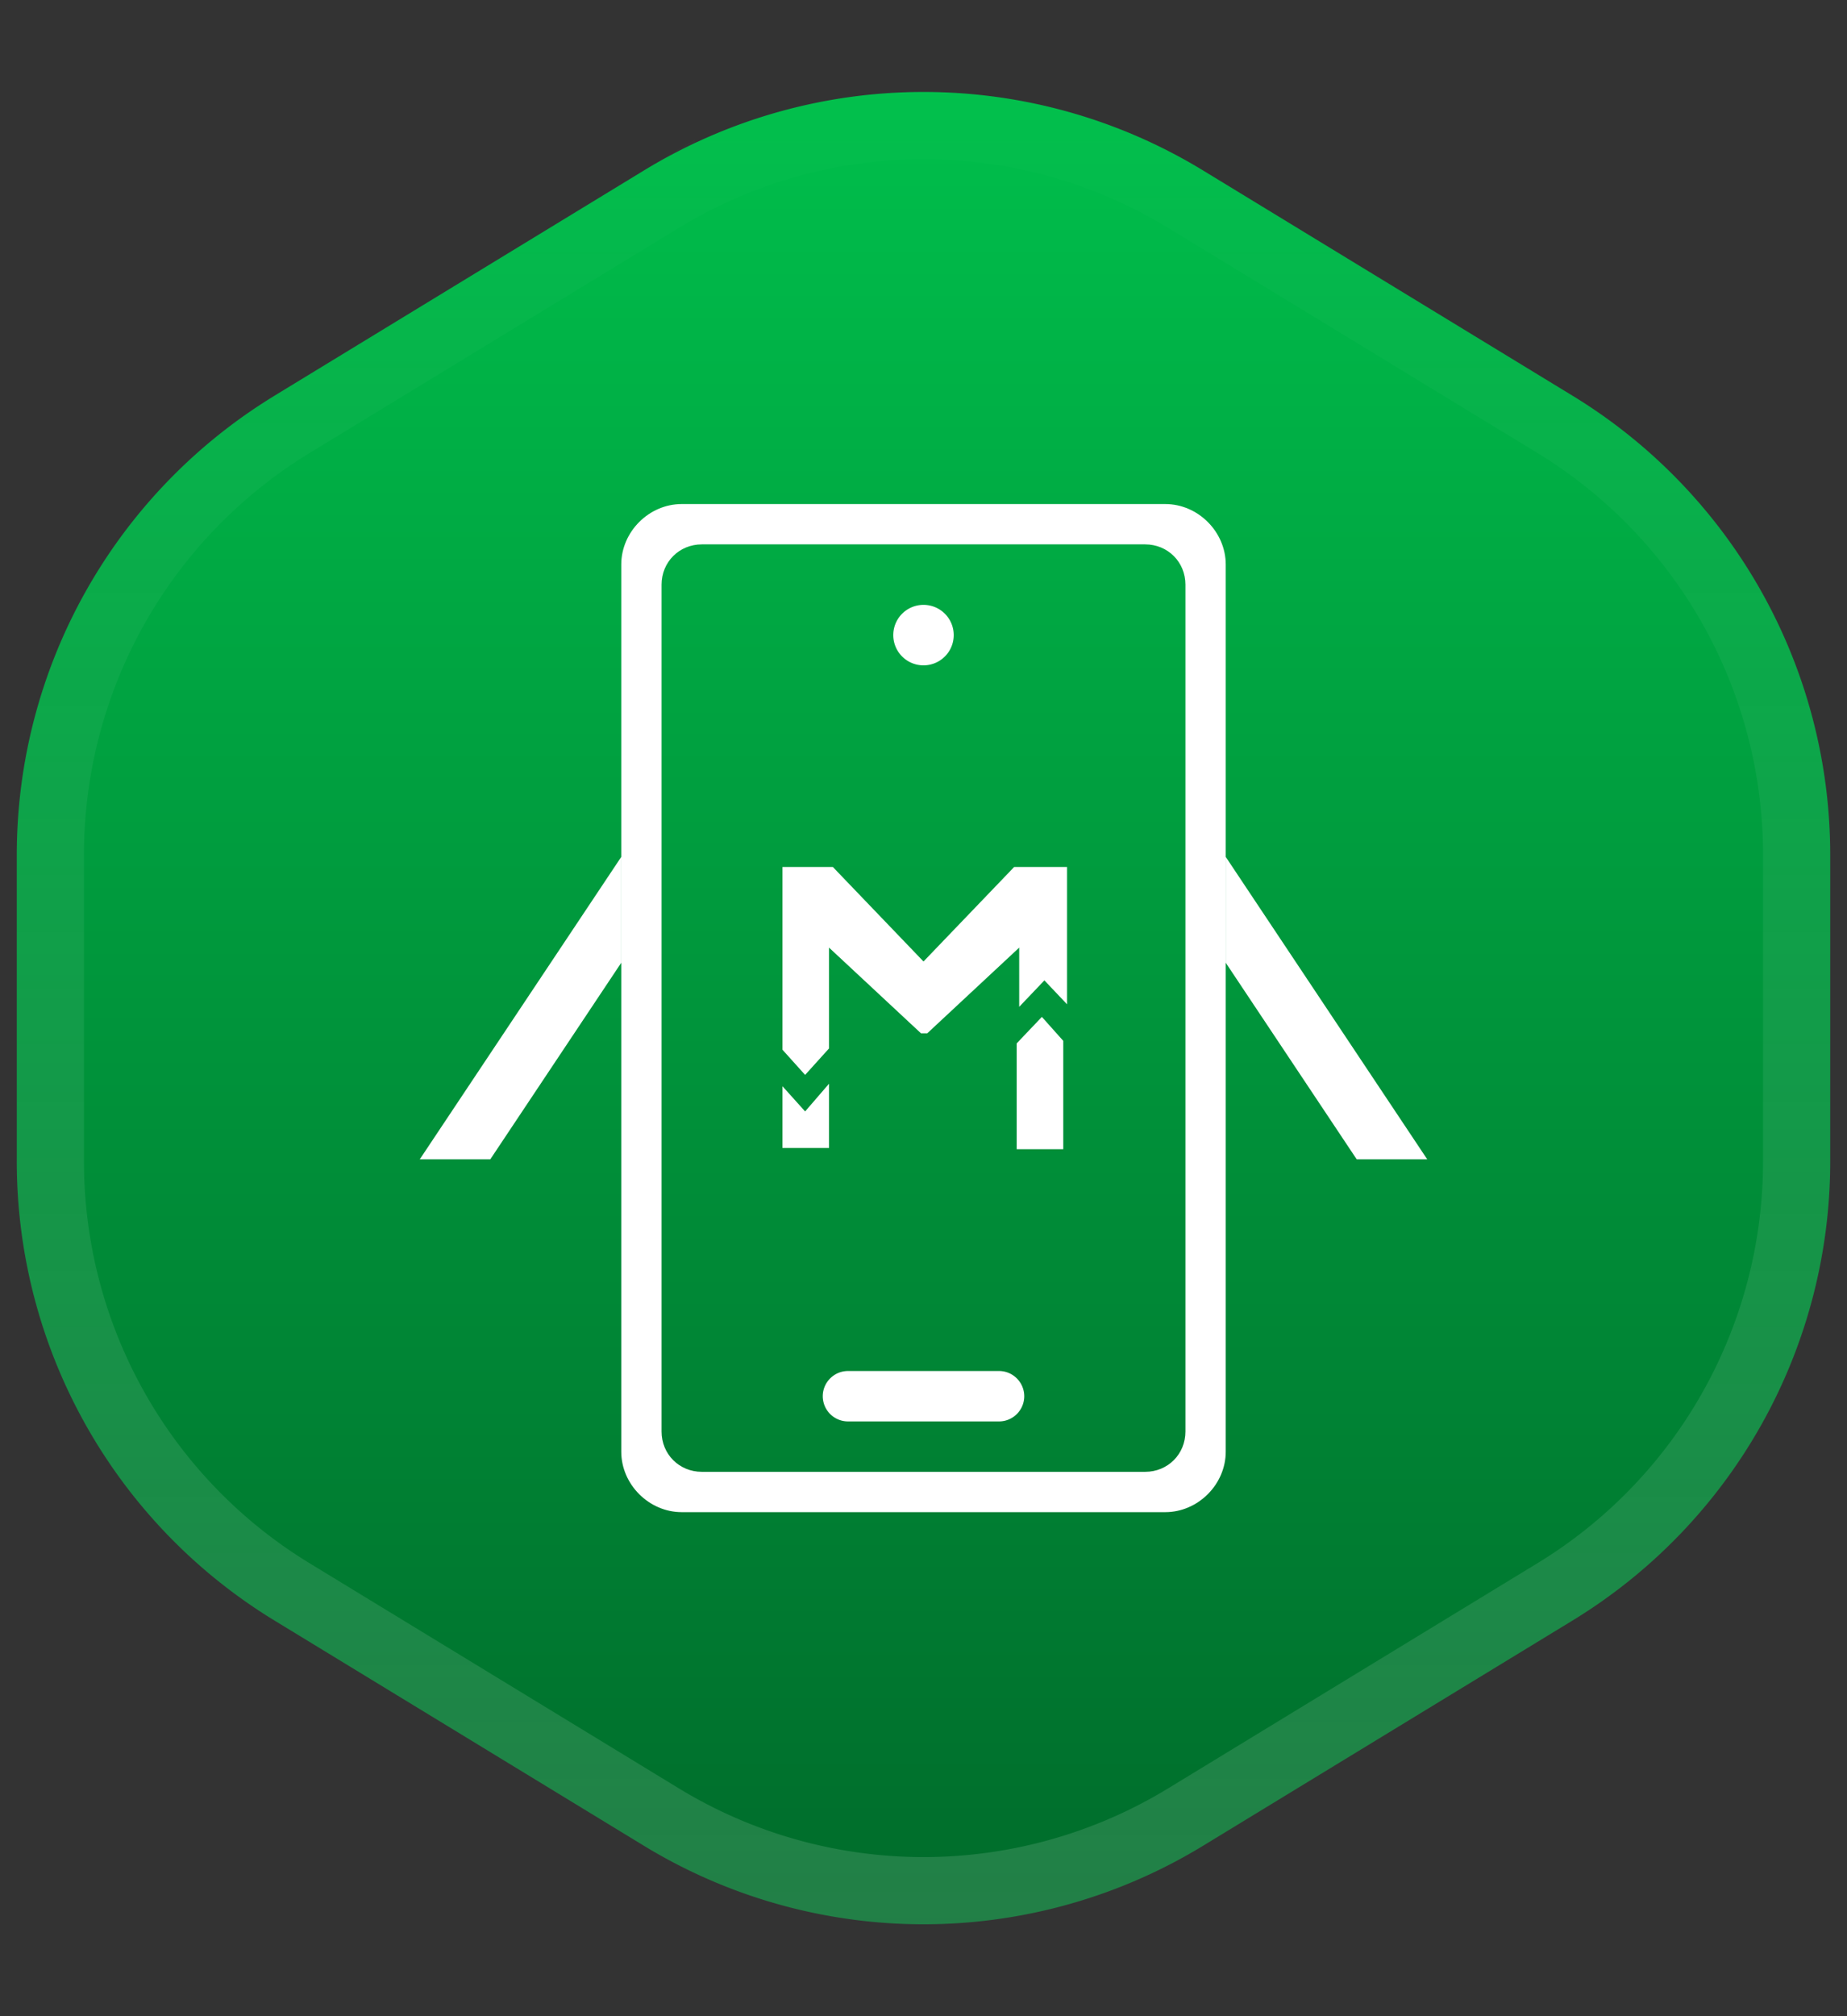
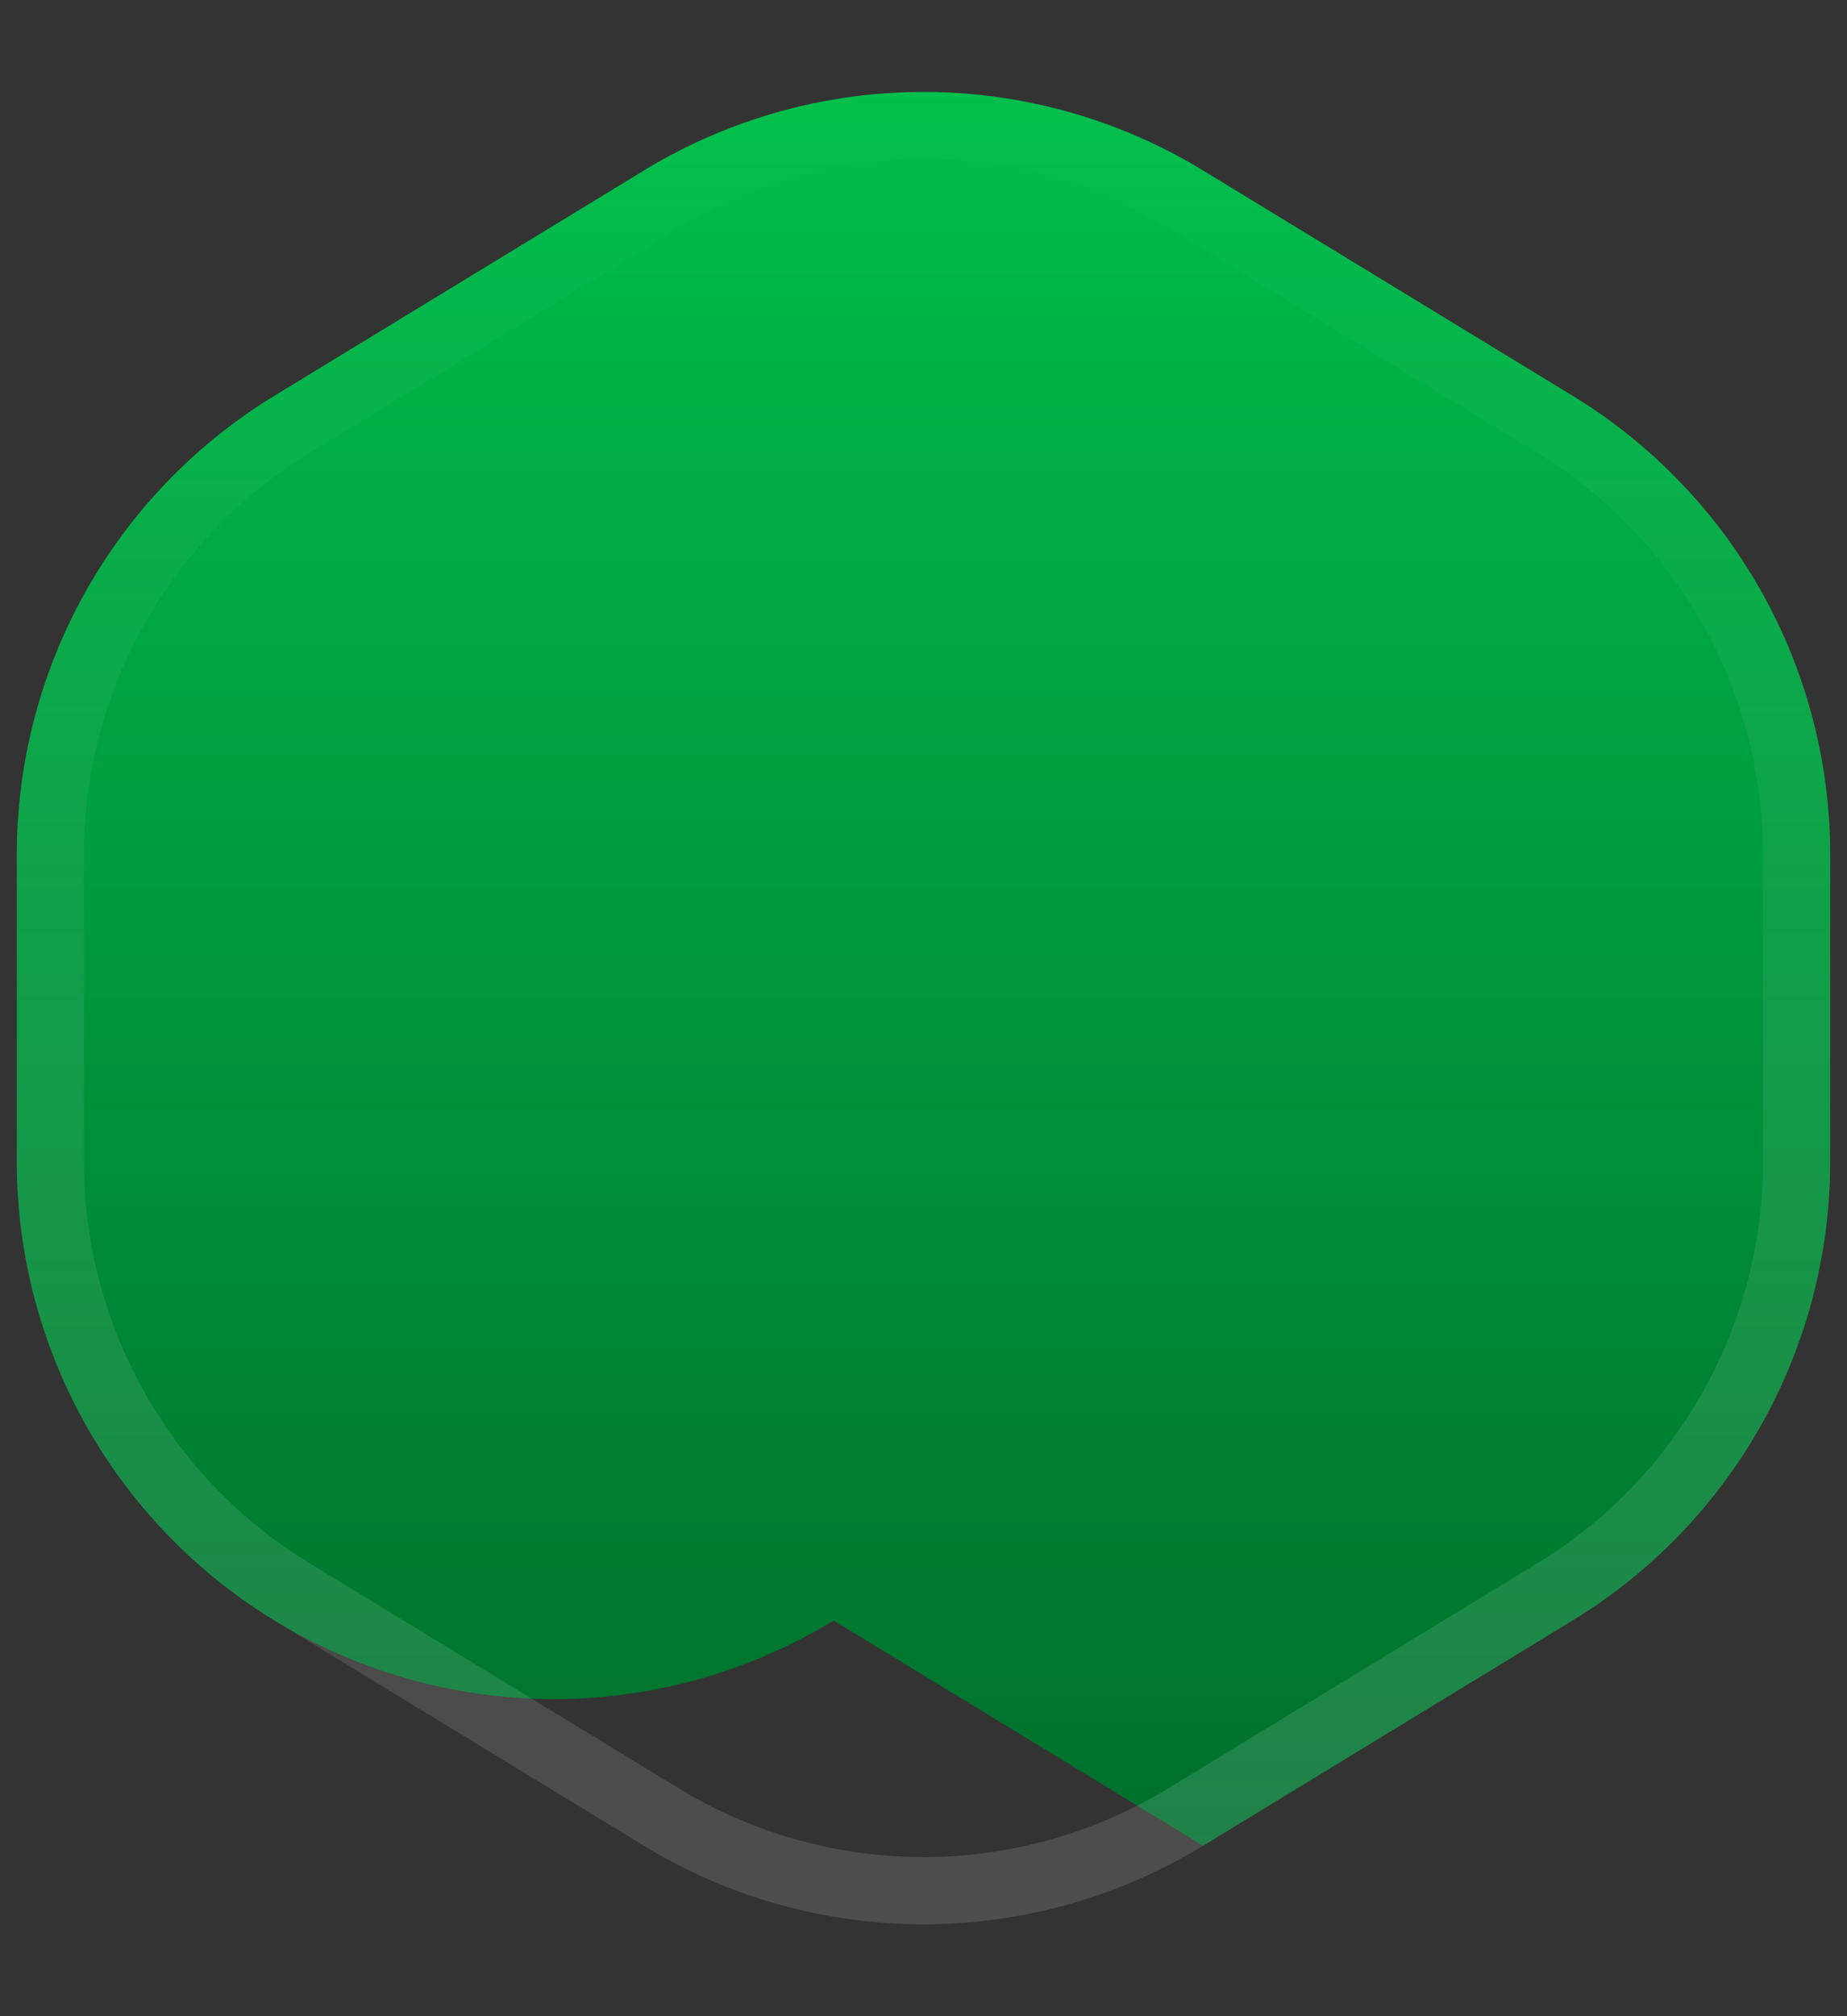
<svg xmlns="http://www.w3.org/2000/svg" width="55" height="60" fill="none">
  <rect width="100%" height="100%" fill="#333333" stroke="none" />
-   <path d="m8.175 11.775 11-6.702a16 16 0 0 1 16.65 0l11 6.702A16 16 0 0 1 54.5 25.44v9.122a16 16 0 0 1-7.675 13.664l-11 6.702a16 16 0 0 1-16.65 0l-11-6.702A16 16 0 0 1 .5 34.56V25.44a16 16 0 0 1 7.675-13.664z" fill="url(#a)" />
+   <path d="m8.175 11.775 11-6.702a16 16 0 0 1 16.65 0l11 6.702A16 16 0 0 1 54.5 25.44v9.122a16 16 0 0 1-7.675 13.664l-11 6.702l-11-6.702A16 16 0 0 1 .5 34.56V25.44a16 16 0 0 1 7.675-13.664z" fill="url(#a)" />
  <path d="m8.695 12.63 11-6.703a15 15 0 0 1 15.61 0l11 6.702A15 15 0 0 1 53.5 25.44v9.122a15 15 0 0 1-7.195 12.81l-11 6.702a15 15 0 0 1-15.61 0l-11-6.702A15 15 0 0 1 1.5 34.56V25.44a15 15 0 0 1 7.195-12.81z" stroke="url(#b)" stroke-opacity=".14" stroke-width="2" />
  <g clip-path="url(#c)" fill="#fff">
    <path d="m30.2 25.8-2.7 2.813-2.7-2.813h-1.5v5.438l.675.75.712-.788v-3l2.738 2.55h.187l2.738-2.55v1.762l.75-.787.675.712V25.8H30.2zm.825 4.462-.75.788v3.15h1.387v-3.225l-.637-.713zm-7.05 2.813-.675-.75v1.837h1.387V32.25l-.712.825z" />
-     <path d="M34.7 15H20.3c-.975 0-1.8.825-1.8 1.8v26.4c0 .975.825 1.8 1.8 1.8h14.4c.975 0 1.8-.825 1.8-1.8V16.8c0-.975-.825-1.8-1.8-1.8zm.6 27.6c0 .675-.525 1.2-1.2 1.2H20.9c-.675 0-1.2-.525-1.2-1.2V17.4c0-.675.525-1.2 1.2-1.2h13.2c.675 0 1.2.525 1.2 1.2v25.2z" />
    <path d="M27.5 19.8a.9.9 0 1 0 0-1.8.9.9 0 0 0 0 1.8zM29.75 42.3h-4.5a.752.752 0 0 1-.75-.75c0-.412.337-.75.75-.75h4.5c.413 0 .75.338.75.75 0 .413-.337.75-.75.75zM18.5 25.5v3.15l-3.9 5.85h-2.1l6-9zM36.5 25.5v3.15l3.9 5.85h2.1l-6-9z" />
  </g>
  <defs>
    <linearGradient id="a" x1="27.5" y1="0" x2="27.5" y2="60" gradientUnits="userSpaceOnUse">
      <stop stop-color="#00C34D" />
      <stop offset="1" stop-color="#006729" />
    </linearGradient>
    <linearGradient id="b" x1="27.5" y1="0" x2="27.5" y2="60" gradientUnits="userSpaceOnUse">
      <stop stop-color="#fff" stop-opacity="0" />
      <stop offset="1" stop-color="#fff" />
    </linearGradient>
    <clipPath id="c">
-       <path fill="#fff" transform="translate(12.5 15)" d="M0 0h30v30H0z" />
-     </clipPath>
+       </clipPath>
  </defs>
</svg>